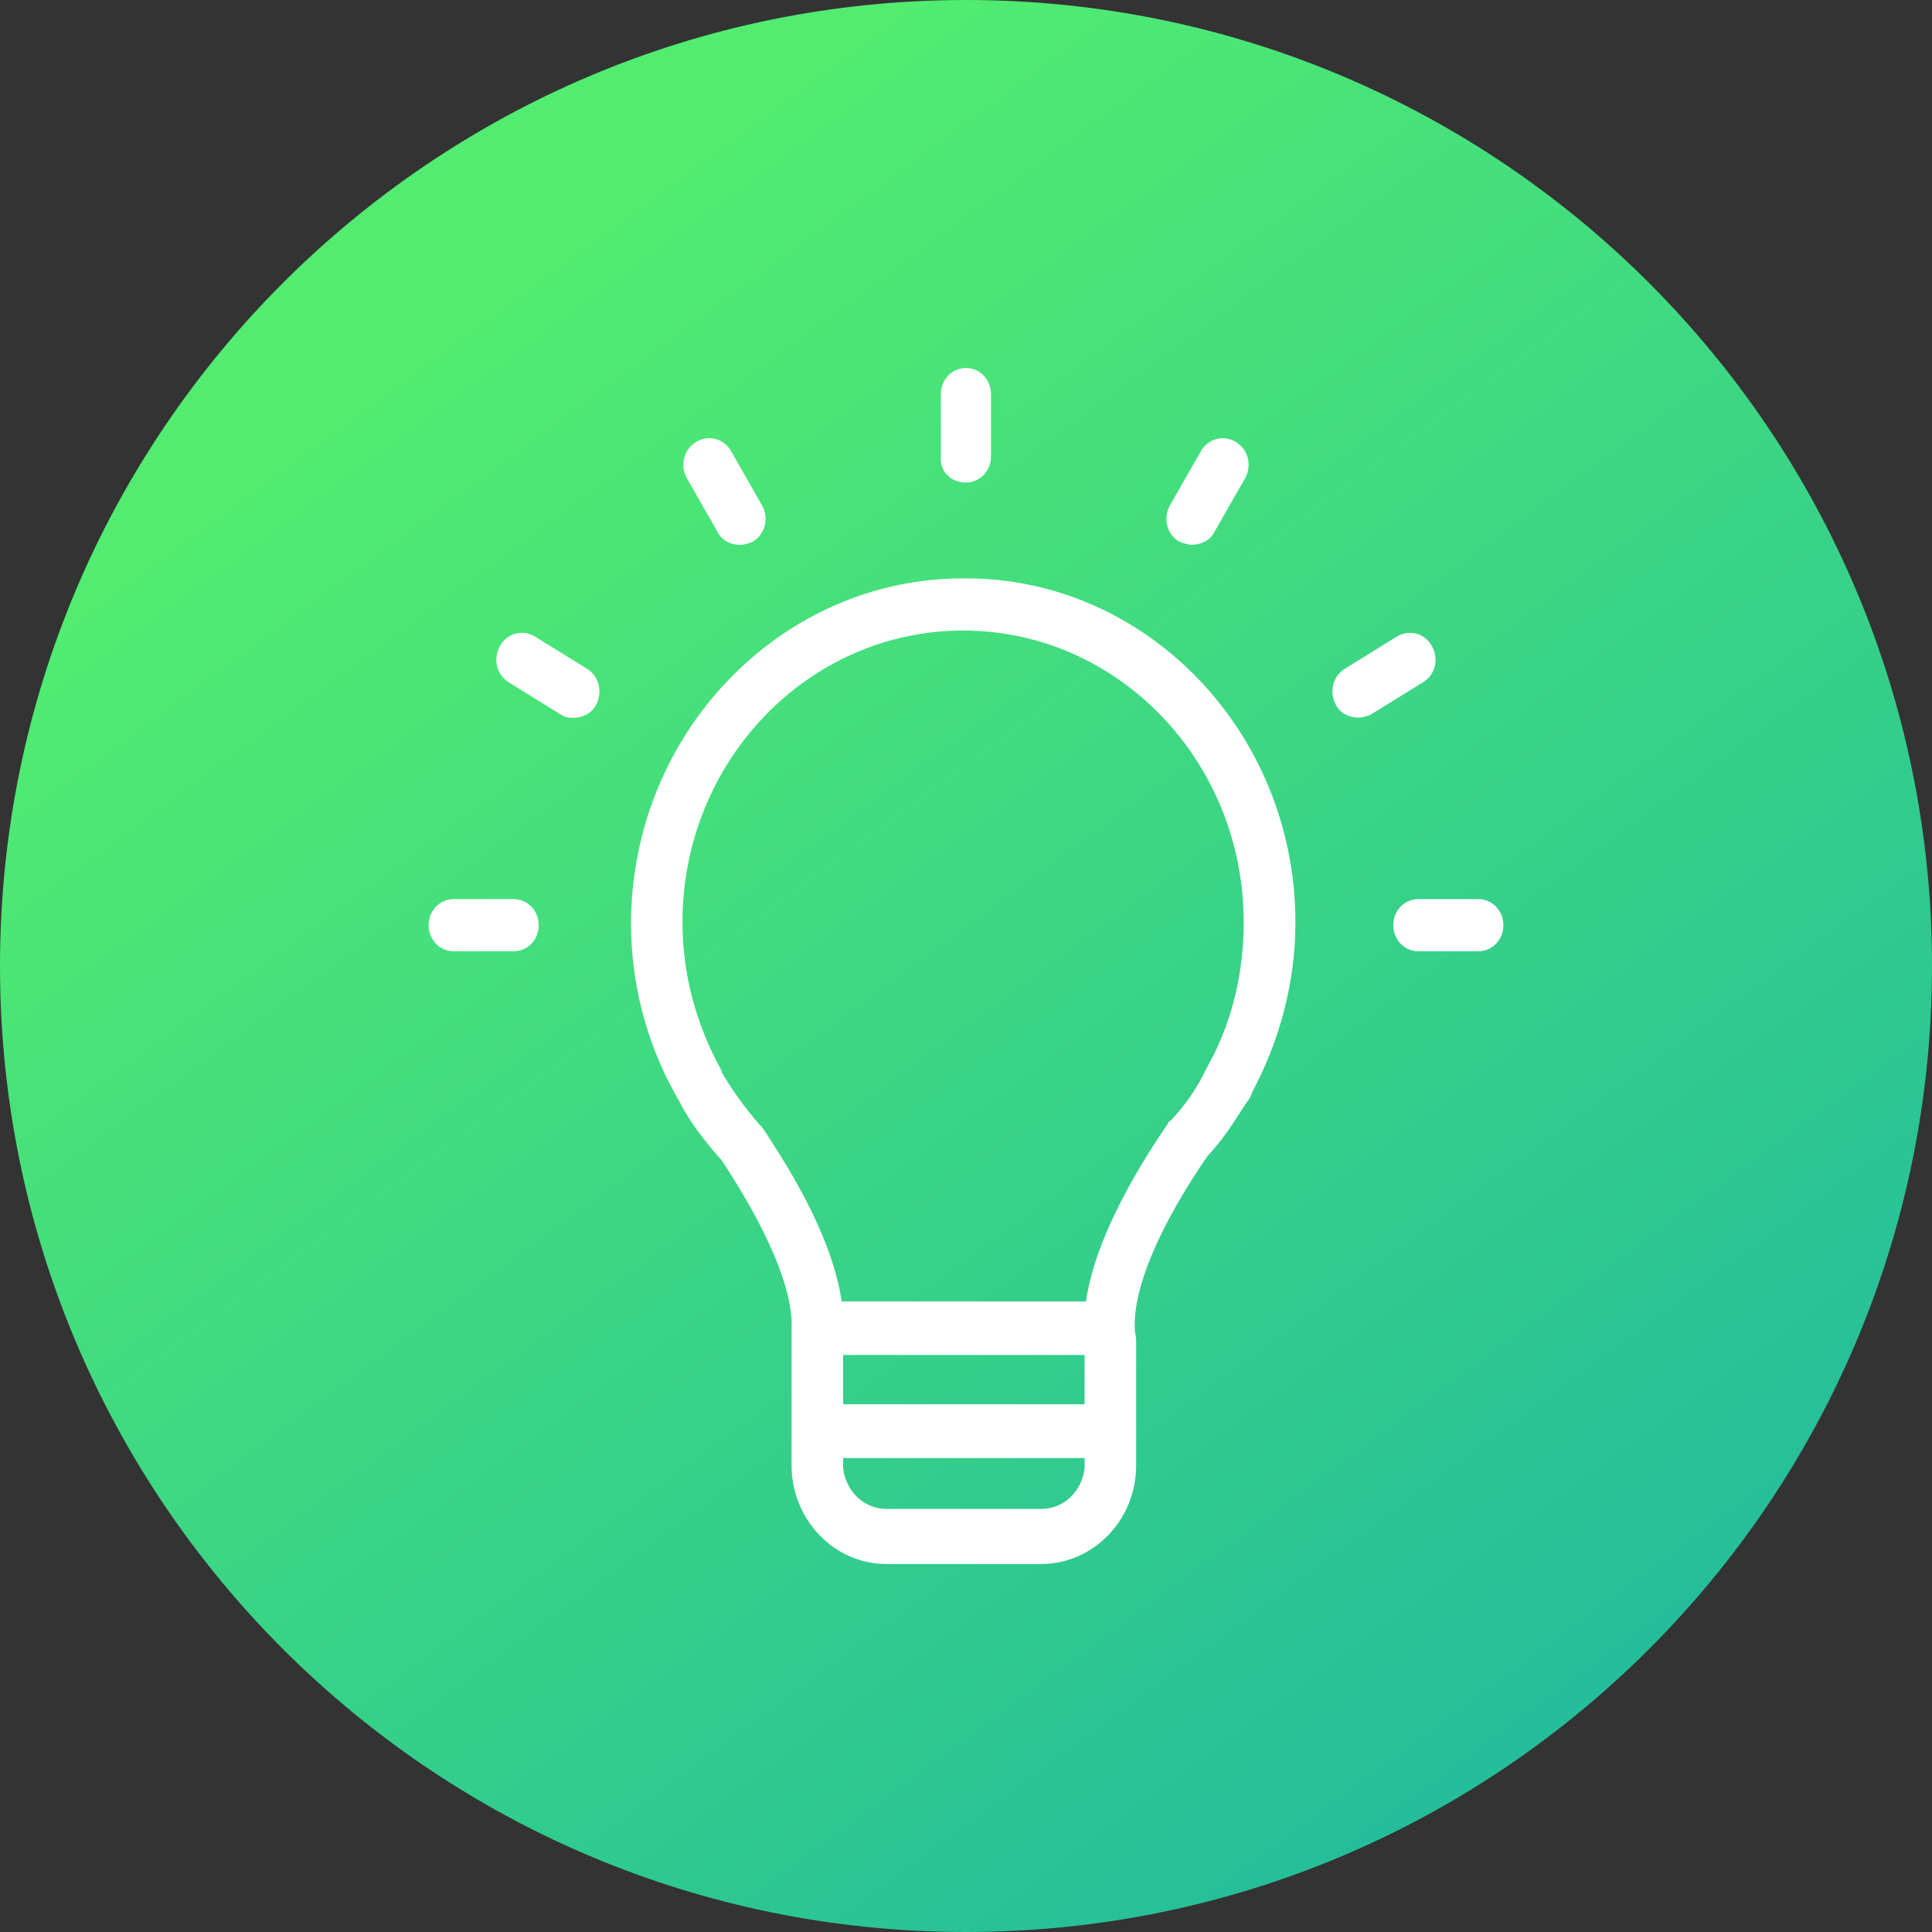
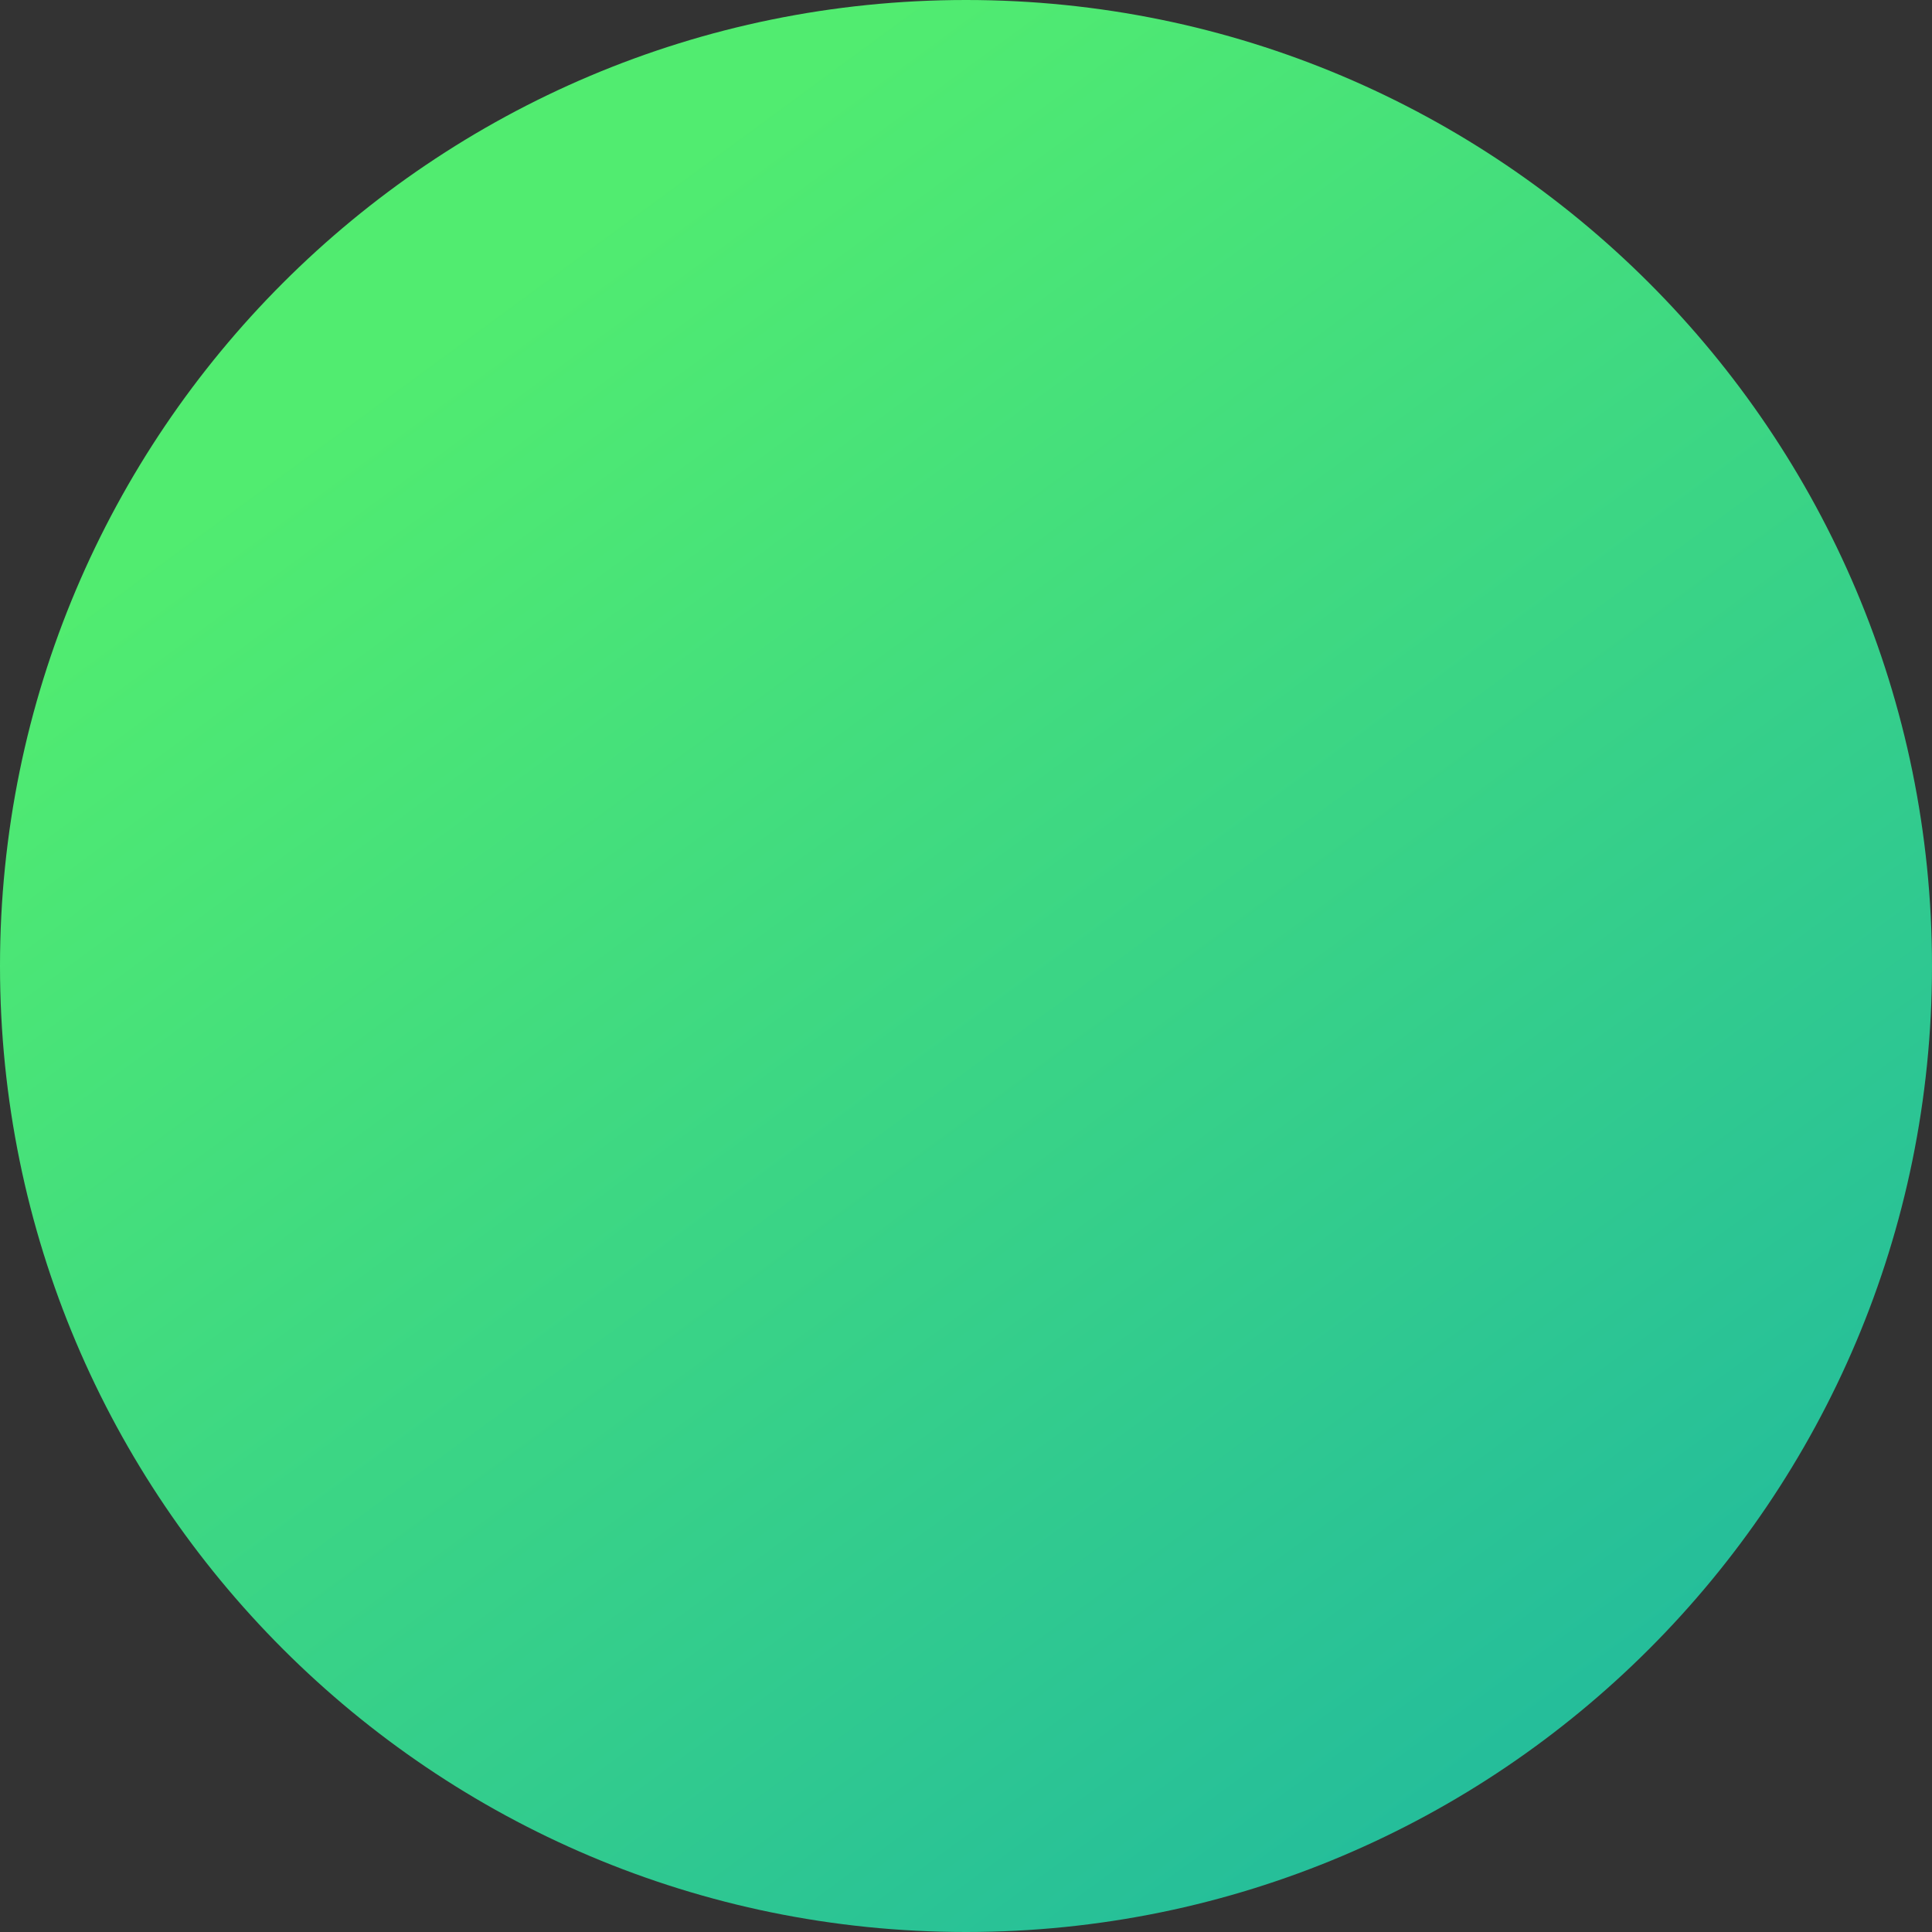
<svg xmlns="http://www.w3.org/2000/svg" width="84" height="84" viewBox="0 0 84 84" fill="none">
  <rect x="0" y="0" width="84" height="84" fill="#333333" stroke="none" />
-   <path d="M42 84C65.196 84 84 65.196 84 42C84 18.804 65.196 0 42 0C18.804 0 0 18.804 0 42C0 65.196 18.804 84 42 84Z" fill="url(#paint0_linear)" />
+   <path d="M42 84C65.196 84 84 65.196 84 42C84 18.804 65.196 0 42 0C18.804 0 0 18.804 0 42C0 65.196 18.804 84 42 84" fill="url(#paint0_linear)" />
  <g clip-path="url(#clip0)">
-     <path d="M50.86 21.985L52.197 19.647C52.501 19.08 53.169 18.887 53.715 19.203C54.26 19.518 54.445 20.214 54.142 20.781L52.804 23.119C52.624 23.499 52.197 23.686 51.832 23.686C51.652 23.686 51.467 23.621 51.287 23.557C50.736 23.247 50.556 22.558 50.86 21.985ZM31.196 23.125C31.376 23.505 31.803 23.692 32.168 23.692C32.348 23.692 32.533 23.627 32.713 23.563C33.258 23.247 33.444 22.552 33.14 21.985L31.803 19.647C31.499 19.08 30.831 18.887 30.285 19.203C29.74 19.519 29.555 20.214 29.858 20.781L31.196 23.125ZM41.997 20.98C42.604 20.98 43.087 20.477 43.087 19.846V17.134C43.087 16.503 42.604 16 41.997 16C41.39 16 40.907 16.503 40.907 17.134V19.846C40.845 20.471 41.328 20.98 41.997 20.98ZM22.333 39.092H19.726C19.119 39.092 18.635 39.595 18.635 40.226C18.635 40.857 19.119 41.36 19.726 41.36H22.333C22.94 41.36 23.424 40.857 23.424 40.226C23.424 39.595 22.94 39.092 22.333 39.092ZM64.274 39.092H61.667C61.06 39.092 60.577 39.595 60.577 40.226C60.577 40.857 61.06 41.36 61.667 41.36H64.274C64.881 41.36 65.365 40.857 65.365 40.226C65.365 39.595 64.881 39.092 64.274 39.092ZM62.268 28.11C61.965 27.543 61.296 27.35 60.751 27.666L58.503 29.057C57.958 29.373 57.772 30.068 58.076 30.635C58.255 31.015 58.683 31.202 59.048 31.202C59.228 31.202 59.413 31.138 59.593 31.073L61.841 29.682C62.392 29.373 62.572 28.677 62.268 28.11ZM56.322 40.103C56.322 42.693 55.653 45.218 54.44 47.491C54.378 47.678 54.316 47.807 54.198 47.935L54.074 48.122C53.591 48.882 53.102 49.636 52.495 50.267C50.371 53.359 49.281 56.013 49.337 57.713V57.778C49.337 57.906 49.398 58.093 49.398 58.28V63.71C49.398 66.106 47.516 68 45.274 68H38.541C36.237 68 34.416 66.042 34.416 63.71V58.28C34.416 58.152 34.416 58.093 34.416 57.965C34.416 57.901 34.416 57.778 34.416 57.714C34.478 56.071 33.382 53.482 31.381 50.454C30.712 49.695 30.044 48.876 29.561 47.929C29.499 47.801 29.437 47.742 29.381 47.614C28.105 45.34 27.436 42.751 27.436 40.168C27.436 31.898 33.933 25.147 41.879 25.147C49.826 25.083 56.322 31.833 56.322 40.103ZM47.156 58.911H36.658V61.056H47.156V58.911ZM47.156 63.839V63.394H36.658V63.839C36.782 64.85 37.569 65.604 38.541 65.604H45.279C46.246 65.604 47.038 64.85 47.156 63.839ZM54.074 40.103C54.074 33.096 48.612 27.415 41.873 27.415C35.135 27.415 29.673 33.096 29.673 40.103C29.673 42.377 30.28 44.586 31.37 46.544C31.37 46.544 31.37 46.544 31.37 46.608C31.853 47.427 32.404 48.187 33.011 48.882C33.073 48.946 33.073 48.946 33.135 49.011C35.135 51.98 36.293 54.505 36.596 56.585H47.218C47.583 53.996 49.281 51.033 50.798 48.824C50.798 48.759 50.86 48.759 50.922 48.695C51.467 48.128 51.956 47.433 52.315 46.737C52.315 46.673 52.377 46.673 52.377 46.608C52.377 46.544 52.439 46.544 52.439 46.48C53.529 44.586 54.074 42.377 54.074 40.103ZM25.492 29.057L23.244 27.666C22.698 27.35 22.03 27.537 21.726 28.11C21.423 28.677 21.603 29.373 22.153 29.688L24.401 31.079C24.581 31.208 24.767 31.208 24.947 31.208C25.312 31.208 25.733 31.021 25.919 30.641C26.217 30.068 26.037 29.373 25.492 29.057Z" fill="white" />
-   </g>
+     </g>
  <defs>
    <linearGradient id="paint0_linear" x1="-7.851" y1="34.386" x2="38.713" y2="97.805" gradientUnits="userSpaceOnUse">
      <stop stop-color="#51EC70" />
      <stop offset="1" stop-color="#24BD9B" />
    </linearGradient>
    <clipPath id="clip0">
-       <rect width="50" height="52" fill="white" transform="translate(17 16)" />
-     </clipPath>
+       </clipPath>
  </defs>
</svg>